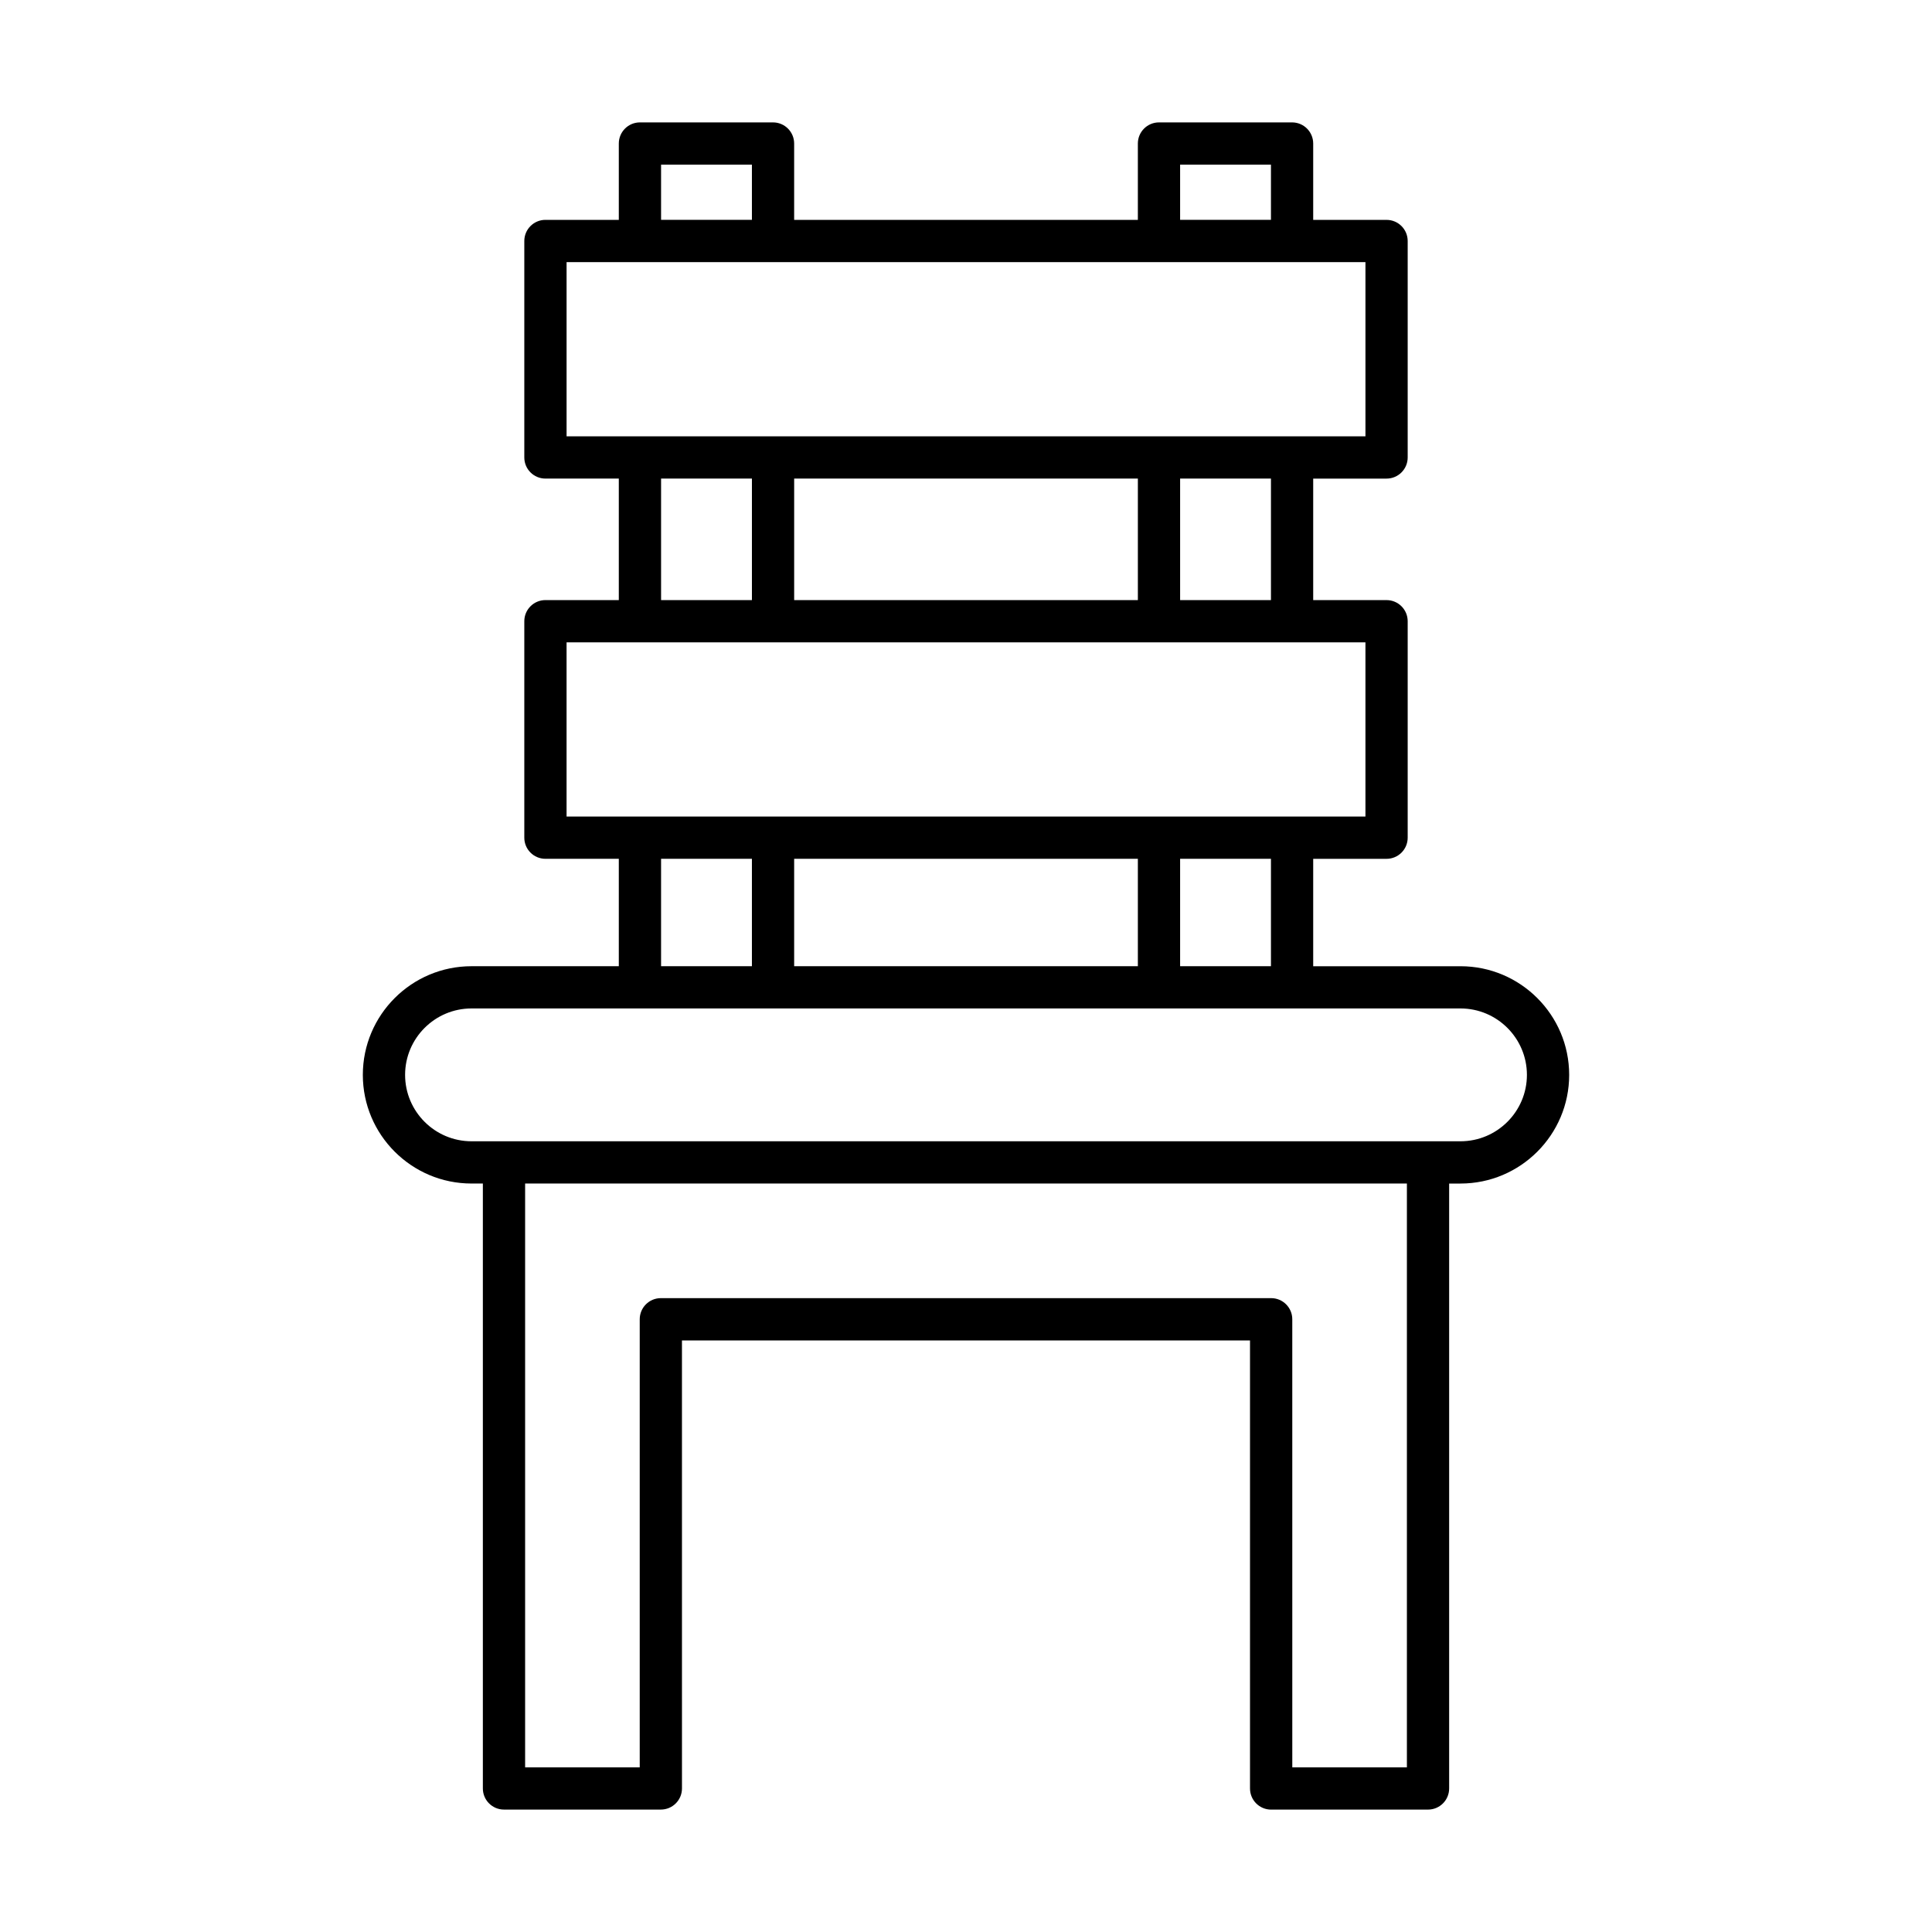
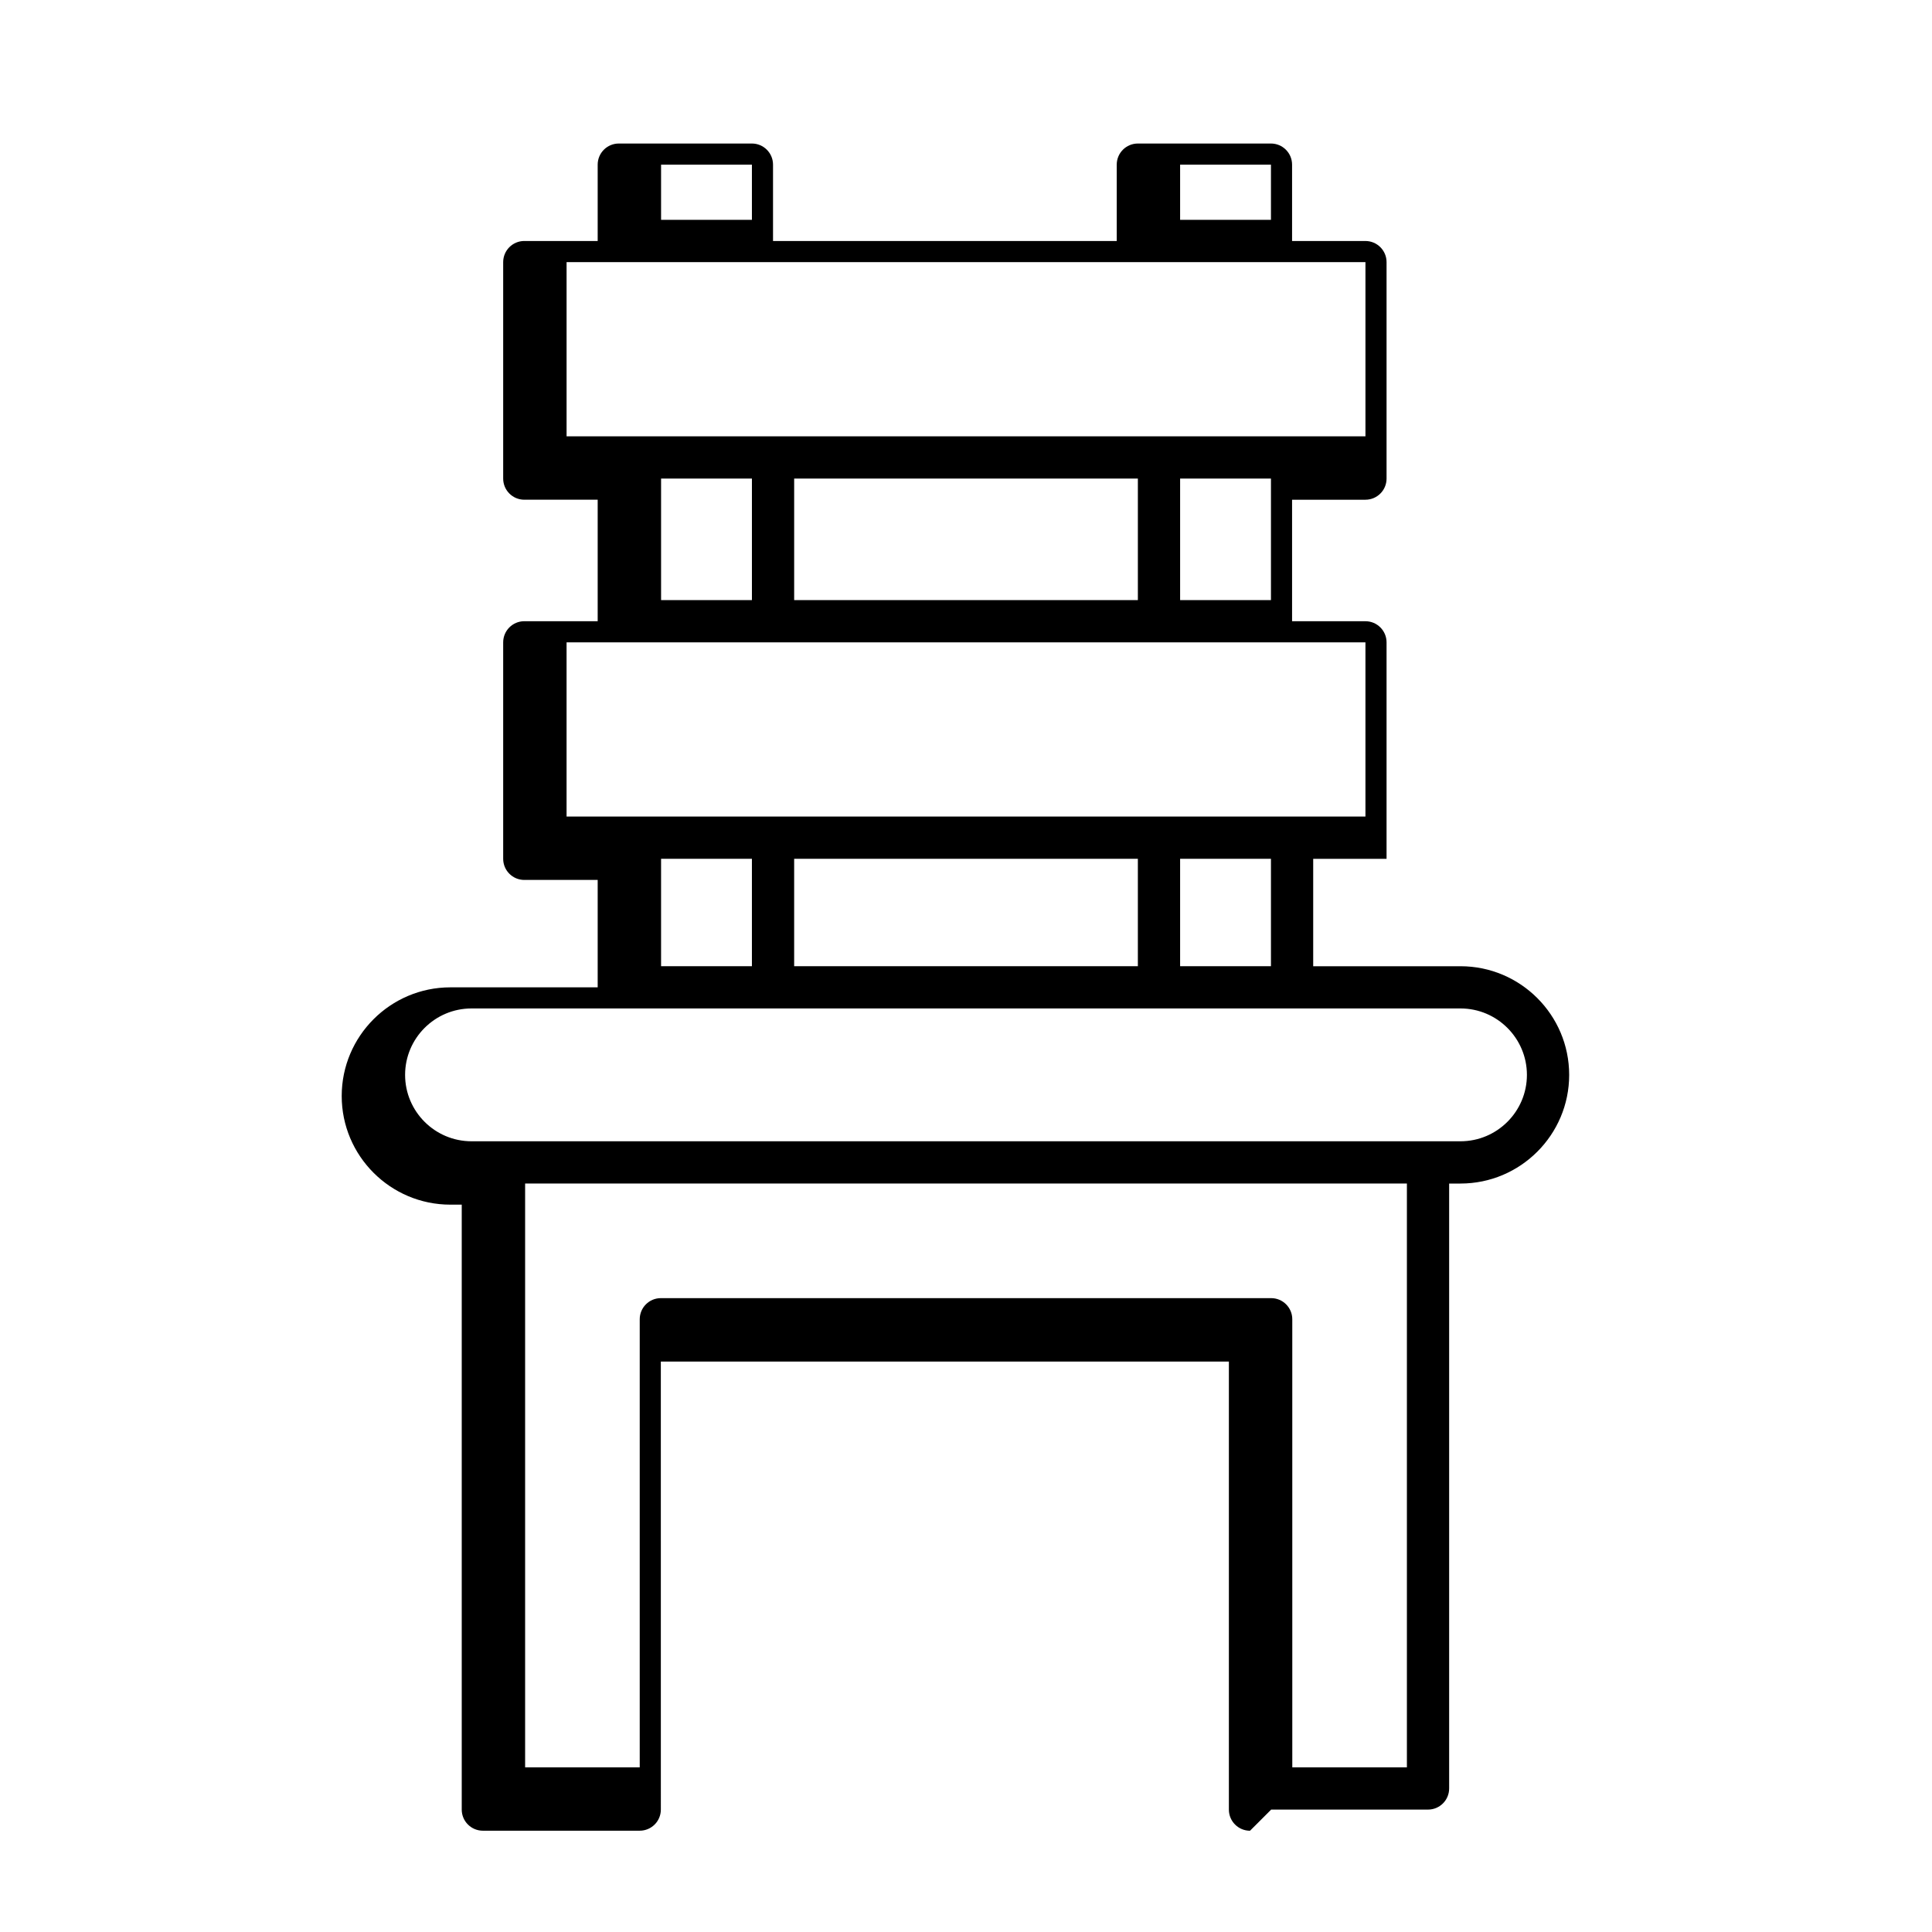
<svg xmlns="http://www.w3.org/2000/svg" fill="#000000" width="800px" height="800px" version="1.1" viewBox="144 144 512 512">
-   <path d="m480.87 623.56h41.57c3.09 0 5.598-2.504 5.598-5.598v-160.31h3.012c15.879 0 28.797-12.918 28.797-28.793 0-15.879-12.918-28.797-28.797-28.797h-39.039v-28.465h19.441c3.09 0 5.598-2.504 5.598-5.598v-57.367c0-3.094-2.508-5.598-5.598-5.598h-19.441v-32.199h19.441c3.09 0 5.598-2.504 5.598-5.598v-57.367c0-3.094-2.508-5.598-5.598-5.598h-19.441v-20.234c0-3.094-2.508-5.598-5.598-5.598h-35.27c-3.09 0-5.598 2.504-5.598 5.598v20.23l-91.086 0.004v-20.234c0-3.094-2.508-5.598-5.598-5.598h-35.27c-3.09 0-5.598 2.504-5.598 5.598v20.23h-19.445c-3.09 0-5.598 2.504-5.598 5.598v57.367c0 3.094 2.508 5.598 5.598 5.598h19.445v32.199h-19.445c-3.09 0-5.598 2.504-5.598 5.598v57.367c0 3.094 2.508 5.598 5.598 5.598h19.445v28.465h-39.039c-15.879 0-28.797 12.918-28.797 28.797 0 15.875 12.918 28.793 28.797 28.793h3.012v160.31c0 3.094 2.508 5.598 5.598 5.598h41.57c3.09 0 5.598-2.504 5.598-5.598l-0.004-118.73h150.54v118.74c0 3.094 2.508 5.598 5.598 5.598zm-24.129-435.93h24.074v14.633h-24.074zm-137.55 0h24.074v14.633h-24.074zm-25.043 72.004v-46.172h211.71v46.172zm186.67 11.195v32.199h-24.074v-32.199zm-35.27 0v32.199h-91.086v-32.199zm-102.28 0v32.199h-24.074v-32.199zm-49.121 89.566v-46.172h211.71v46.172zm186.67 11.195v28.465h-24.074v-28.465zm-35.27 0v28.465h-91.086v-28.465zm-102.28 0v28.465h-24.074v-28.465zm-74.309 74.859c-9.703 0-17.602-7.894-17.602-17.598 0-9.707 7.898-17.602 17.602-17.602h262.09c9.703 0 17.602 7.894 17.602 17.602 0 9.703-7.898 17.598-17.602 17.598zm50.176 41.57c-3.09 0-5.598 2.504-5.598 5.598v118.74h-30.371v-154.71h233.68v154.71h-30.371l-0.004-118.74c0-3.094-2.508-5.598-5.598-5.598z" />
+   <path d="m480.87 623.56h41.57c3.09 0 5.598-2.504 5.598-5.598v-160.31h3.012c15.879 0 28.797-12.918 28.797-28.793 0-15.879-12.918-28.797-28.797-28.797h-39.039v-28.465h19.441v-57.367c0-3.094-2.508-5.598-5.598-5.598h-19.441v-32.199h19.441c3.09 0 5.598-2.504 5.598-5.598v-57.367c0-3.094-2.508-5.598-5.598-5.598h-19.441v-20.234c0-3.094-2.508-5.598-5.598-5.598h-35.27c-3.09 0-5.598 2.504-5.598 5.598v20.23l-91.086 0.004v-20.234c0-3.094-2.508-5.598-5.598-5.598h-35.27c-3.09 0-5.598 2.504-5.598 5.598v20.23h-19.445c-3.09 0-5.598 2.504-5.598 5.598v57.367c0 3.094 2.508 5.598 5.598 5.598h19.445v32.199h-19.445c-3.09 0-5.598 2.504-5.598 5.598v57.367c0 3.094 2.508 5.598 5.598 5.598h19.445v28.465h-39.039c-15.879 0-28.797 12.918-28.797 28.797 0 15.875 12.918 28.793 28.797 28.793h3.012v160.31c0 3.094 2.508 5.598 5.598 5.598h41.57c3.09 0 5.598-2.504 5.598-5.598l-0.004-118.73h150.54v118.74c0 3.094 2.508 5.598 5.598 5.598zm-24.129-435.93h24.074v14.633h-24.074zm-137.55 0h24.074v14.633h-24.074zm-25.043 72.004v-46.172h211.71v46.172zm186.67 11.195v32.199h-24.074v-32.199zm-35.27 0v32.199h-91.086v-32.199zm-102.28 0v32.199h-24.074v-32.199zm-49.121 89.566v-46.172h211.71v46.172zm186.67 11.195v28.465h-24.074v-28.465zm-35.27 0v28.465h-91.086v-28.465zm-102.28 0v28.465h-24.074v-28.465zm-74.309 74.859c-9.703 0-17.602-7.894-17.602-17.598 0-9.707 7.898-17.602 17.602-17.602h262.09c9.703 0 17.602 7.894 17.602 17.602 0 9.703-7.898 17.598-17.602 17.598zm50.176 41.57c-3.09 0-5.598 2.504-5.598 5.598v118.74h-30.371v-154.71h233.68v154.71h-30.371l-0.004-118.74c0-3.094-2.508-5.598-5.598-5.598z" />
</svg>